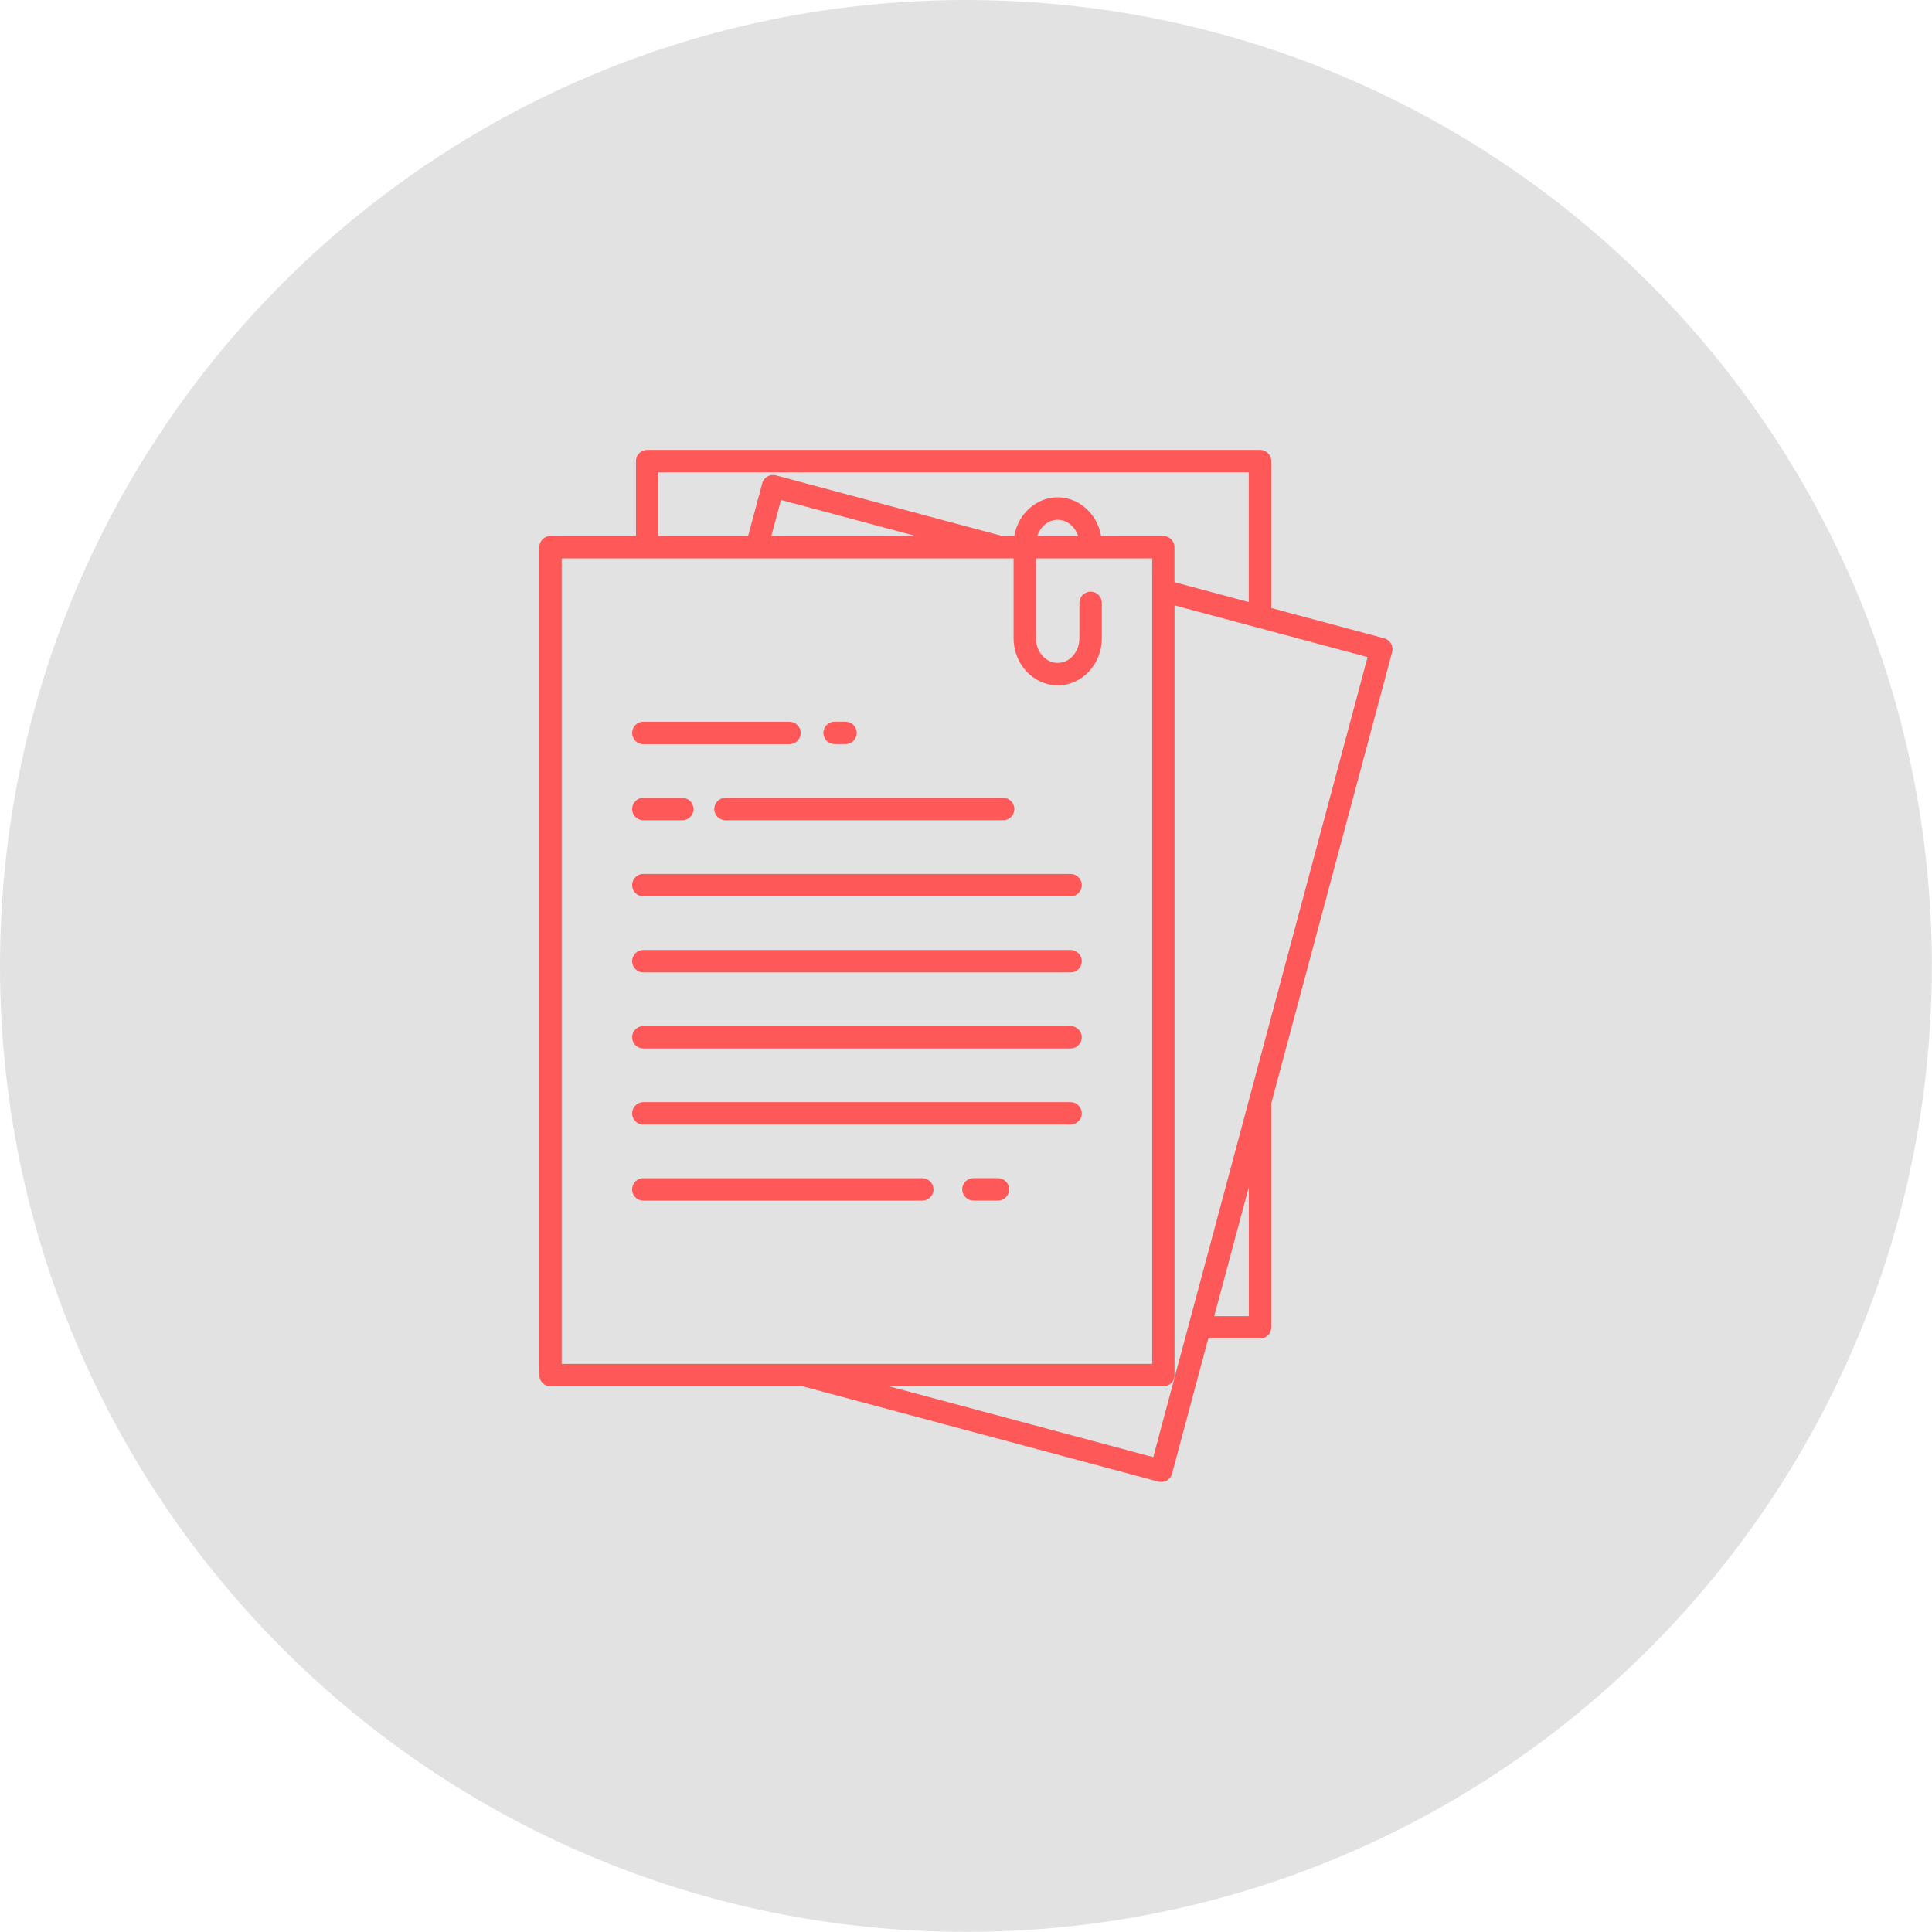
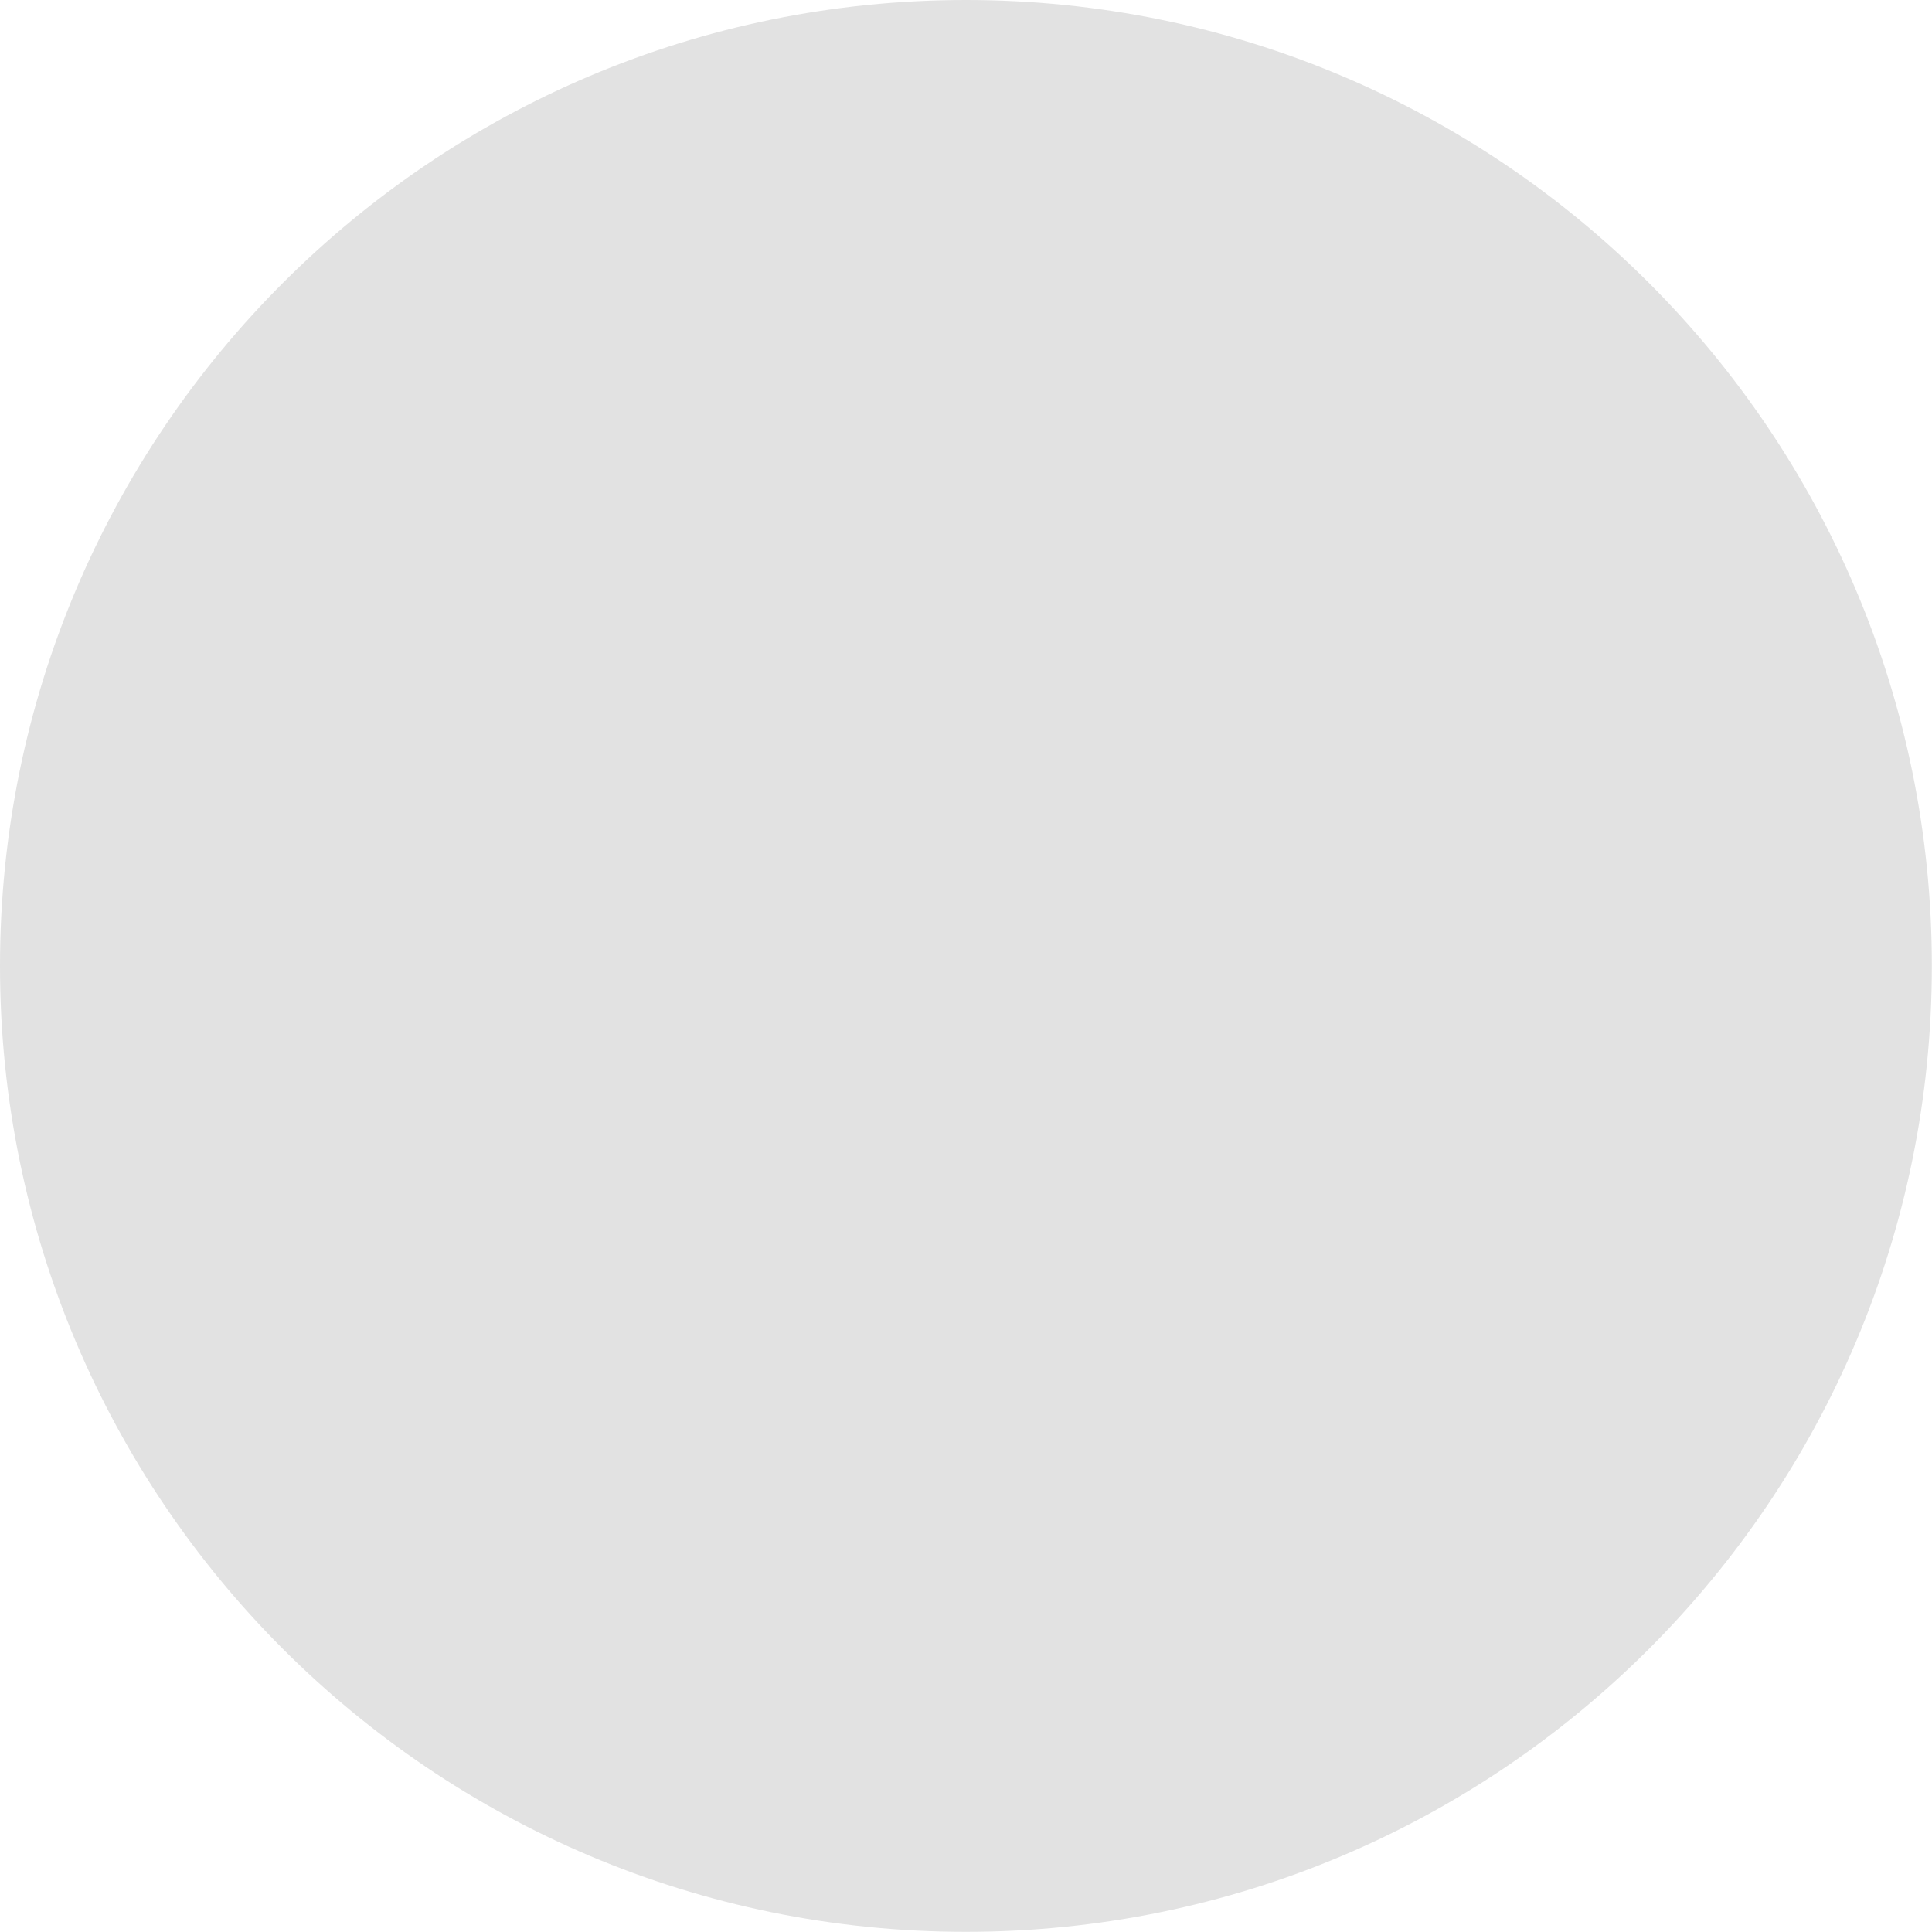
<svg xmlns="http://www.w3.org/2000/svg" viewBox="0 0 100.00 100.00" data-guides="{&quot;vertical&quot;:[],&quot;horizontal&quot;:[]}">
  <path color="rgb(51, 51, 51)" fill-rule="evenodd" fill="#e2e2e2" x="0" y="0" width="100" height="100" rx="49.996" ry="49.996" id="tSvg4608663ba2" title="Rectangle 6" fill-opacity="1" stroke="none" stroke-opacity="1" d="M0 49.996C0 22.384 22.384 0 49.996 0H49.996C77.608 0 99.992 22.384 99.992 49.996H99.992C99.992 77.608 77.608 99.992 49.996 99.992H49.996C22.384 99.992 0 77.608 0 49.996Z" />
-   <path fill="#ff5858" stroke="none" fill-opacity="1" stroke-width="1" stroke-opacity="1" color="rgb(51, 51, 51)" fill-rule="evenodd" id="tSvgb80c6bb8e6" title="Path 34" d="M28.493 27.74C29.967 27.74 31.442 27.74 32.917 27.74C32.917 26.449 32.917 25.158 32.917 23.866C32.917 23.547 33.178 23.287 33.497 23.287C44.071 23.287 54.646 23.287 65.22 23.287C65.539 23.287 65.8 23.547 65.8 23.866C65.8 26.401 65.8 28.936 65.8 31.471C67.749 31.994 69.698 32.517 71.647 33.039C71.955 33.121 72.139 33.44 72.057 33.748C69.971 41.534 67.886 49.319 65.8 57.105C65.8 60.971 65.8 64.838 65.8 68.704C65.8 69.023 65.539 69.284 65.22 69.284C64.326 69.284 63.432 69.284 62.538 69.284C61.913 71.615 61.289 73.946 60.664 76.278C60.583 76.586 60.263 76.769 59.955 76.688C53.819 75.044 47.684 73.4 41.548 71.756C37.196 71.756 32.844 71.756 28.492 71.756C28.173 71.756 27.913 71.495 27.913 71.176C27.913 56.89 27.913 42.605 27.913 28.32C27.913 28 28.173 27.74 28.493 27.74ZM50.384 62.141C50.064 62.141 49.804 61.88 49.804 61.561C49.804 61.242 50.064 60.981 50.384 60.981C50.806 60.981 51.229 60.981 51.652 60.981C51.972 60.981 52.232 61.242 52.232 61.561C52.232 61.88 51.972 62.141 51.652 62.141C51.229 62.141 50.806 62.141 50.384 62.141ZM33.297 62.143C32.978 62.143 32.718 61.883 32.718 61.563C32.718 61.244 32.978 60.983 33.297 60.983C38.111 60.983 42.924 60.983 47.737 60.983C48.057 60.983 48.317 61.244 48.317 61.563C48.317 61.883 48.057 62.143 47.737 62.143C42.924 62.143 38.111 62.143 33.297 62.143ZM33.297 58.206C32.978 58.206 32.718 57.945 32.718 57.626C32.718 57.306 32.978 57.046 33.297 57.046C40.669 57.046 48.041 57.046 55.413 57.046C55.732 57.046 55.993 57.306 55.993 57.626C55.993 57.945 55.732 58.206 55.413 58.206C48.041 58.206 40.669 58.206 33.297 58.206ZM33.297 54.269C32.978 54.269 32.718 54.008 32.718 53.689C32.718 53.369 32.978 53.109 33.297 53.109C40.669 53.109 48.041 53.109 55.413 53.109C55.732 53.109 55.993 53.369 55.993 53.689C55.993 54.008 55.732 54.269 55.413 54.269C48.041 54.269 40.669 54.269 33.297 54.269ZM33.297 50.331C32.978 50.331 32.718 50.071 32.718 49.751C32.718 49.432 32.978 49.171 33.297 49.171C40.669 49.171 48.041 49.171 55.413 49.171C55.732 49.171 55.993 49.432 55.993 49.751C55.993 50.071 55.732 50.331 55.413 50.331C48.041 50.331 40.669 50.331 33.297 50.331ZM33.297 46.394C32.978 46.394 32.718 46.133 32.718 45.814C32.718 45.494 32.978 45.234 33.297 45.234C40.669 45.234 48.041 45.234 55.413 45.234C55.732 45.234 55.993 45.494 55.993 45.814C55.993 46.133 55.732 46.394 55.413 46.394C48.041 46.394 40.669 46.394 33.297 46.394ZM37.55 42.454C37.23 42.454 36.97 42.194 36.97 41.874C36.97 41.555 37.23 41.294 37.55 41.294C42.34 41.294 47.131 41.294 51.922 41.294C52.241 41.294 52.502 41.555 52.502 41.874C52.502 42.194 52.241 42.454 51.922 42.454C47.131 42.454 42.34 42.454 37.55 42.454ZM33.297 42.456C32.978 42.456 32.718 42.196 32.718 41.876C32.718 41.557 32.978 41.297 33.297 41.297C33.97 41.297 34.643 41.297 35.316 41.297C35.636 41.297 35.896 41.557 35.896 41.876C35.896 42.196 35.636 42.456 35.316 42.456C34.643 42.456 33.97 42.456 33.297 42.456ZM43.197 38.514C42.878 38.514 42.617 38.254 42.617 37.934C42.617 37.615 42.878 37.355 43.197 37.355C43.386 37.355 43.575 37.355 43.764 37.355C44.083 37.355 44.344 37.615 44.344 37.934C44.344 38.254 44.083 38.514 43.764 38.514C43.575 38.514 43.386 38.514 43.197 38.514ZM33.297 38.517C32.978 38.517 32.718 38.256 32.718 37.937C32.718 37.617 32.978 37.357 33.297 37.357C35.82 37.357 38.342 37.357 40.864 37.357C41.184 37.357 41.444 37.617 41.444 37.937C41.444 38.256 41.184 38.517 40.864 38.517C38.342 38.517 35.82 38.517 33.297 38.517ZM55.87 31.202C55.87 30.882 56.131 30.622 56.45 30.622C56.77 30.622 57.03 30.882 57.03 31.202C57.03 31.815 57.03 32.428 57.03 33.041C57.03 33.701 56.779 34.303 56.376 34.74C55.961 35.191 55.383 35.472 54.747 35.472C54.11 35.472 53.532 35.191 53.118 34.74C52.715 34.303 52.463 33.701 52.463 33.041C52.463 31.662 52.463 30.282 52.463 28.902C44.666 28.902 36.869 28.902 29.073 28.902C29.073 42.8 29.073 56.698 29.073 70.596C39.26 70.596 49.448 70.596 59.636 70.596C59.636 56.698 59.636 42.8 59.636 28.902C57.632 28.902 55.627 28.902 53.623 28.902C53.623 30.282 53.623 31.662 53.623 33.041C53.623 33.399 53.757 33.723 53.97 33.957C54.171 34.174 54.448 34.312 54.747 34.312C55.046 34.312 55.322 34.176 55.524 33.957C55.737 33.725 55.87 33.401 55.87 33.041C55.87 32.428 55.87 31.815 55.87 31.202ZM52.497 27.742C52.581 27.253 52.803 26.814 53.116 26.474C53.533 26.023 54.108 25.742 54.745 25.742C55.381 25.742 55.959 26.023 56.373 26.474C56.686 26.814 56.908 27.253 56.992 27.742C58.065 27.742 59.138 27.742 60.211 27.742C60.531 27.742 60.791 28.003 60.791 28.322C60.791 28.926 60.791 29.529 60.791 30.133C62.073 30.476 63.354 30.82 64.636 31.163C64.636 28.925 64.636 26.687 64.636 24.448C54.448 24.448 44.26 24.448 34.072 24.448C34.072 25.546 34.072 26.643 34.072 27.74C35.623 27.74 37.173 27.74 38.723 27.74C38.967 26.832 39.21 25.923 39.453 25.015C39.535 24.707 39.854 24.523 40.162 24.605C44.064 25.65 47.966 26.695 51.868 27.74C52.077 27.74 52.286 27.74 52.497 27.742ZM55.803 27.742C55.744 27.557 55.646 27.391 55.522 27.258C55.32 27.04 55.044 26.902 54.745 26.902C54.446 26.902 54.169 27.038 53.968 27.258C53.845 27.391 53.748 27.557 53.687 27.742C54.392 27.742 55.097 27.742 55.803 27.742ZM60.793 31.333C60.793 44.615 60.793 57.896 60.793 71.178C60.793 71.497 60.533 71.758 60.213 71.758C55.483 71.758 50.753 71.758 46.023 71.758C50.579 72.979 55.136 74.2 59.692 75.421C63.389 61.617 67.089 47.814 70.786 34.011C67.454 33.118 64.124 32.226 60.793 31.333ZM39.924 27.742C42.414 27.742 44.904 27.742 47.394 27.742C45.071 27.12 42.748 26.498 40.425 25.876C40.258 26.498 40.091 27.12 39.924 27.742ZM64.638 61.439C64.041 63.668 63.443 65.897 62.846 68.126C63.443 68.126 64.041 68.126 64.638 68.126C64.638 65.897 64.638 63.668 64.638 61.439Z" />
  <defs />
</svg>